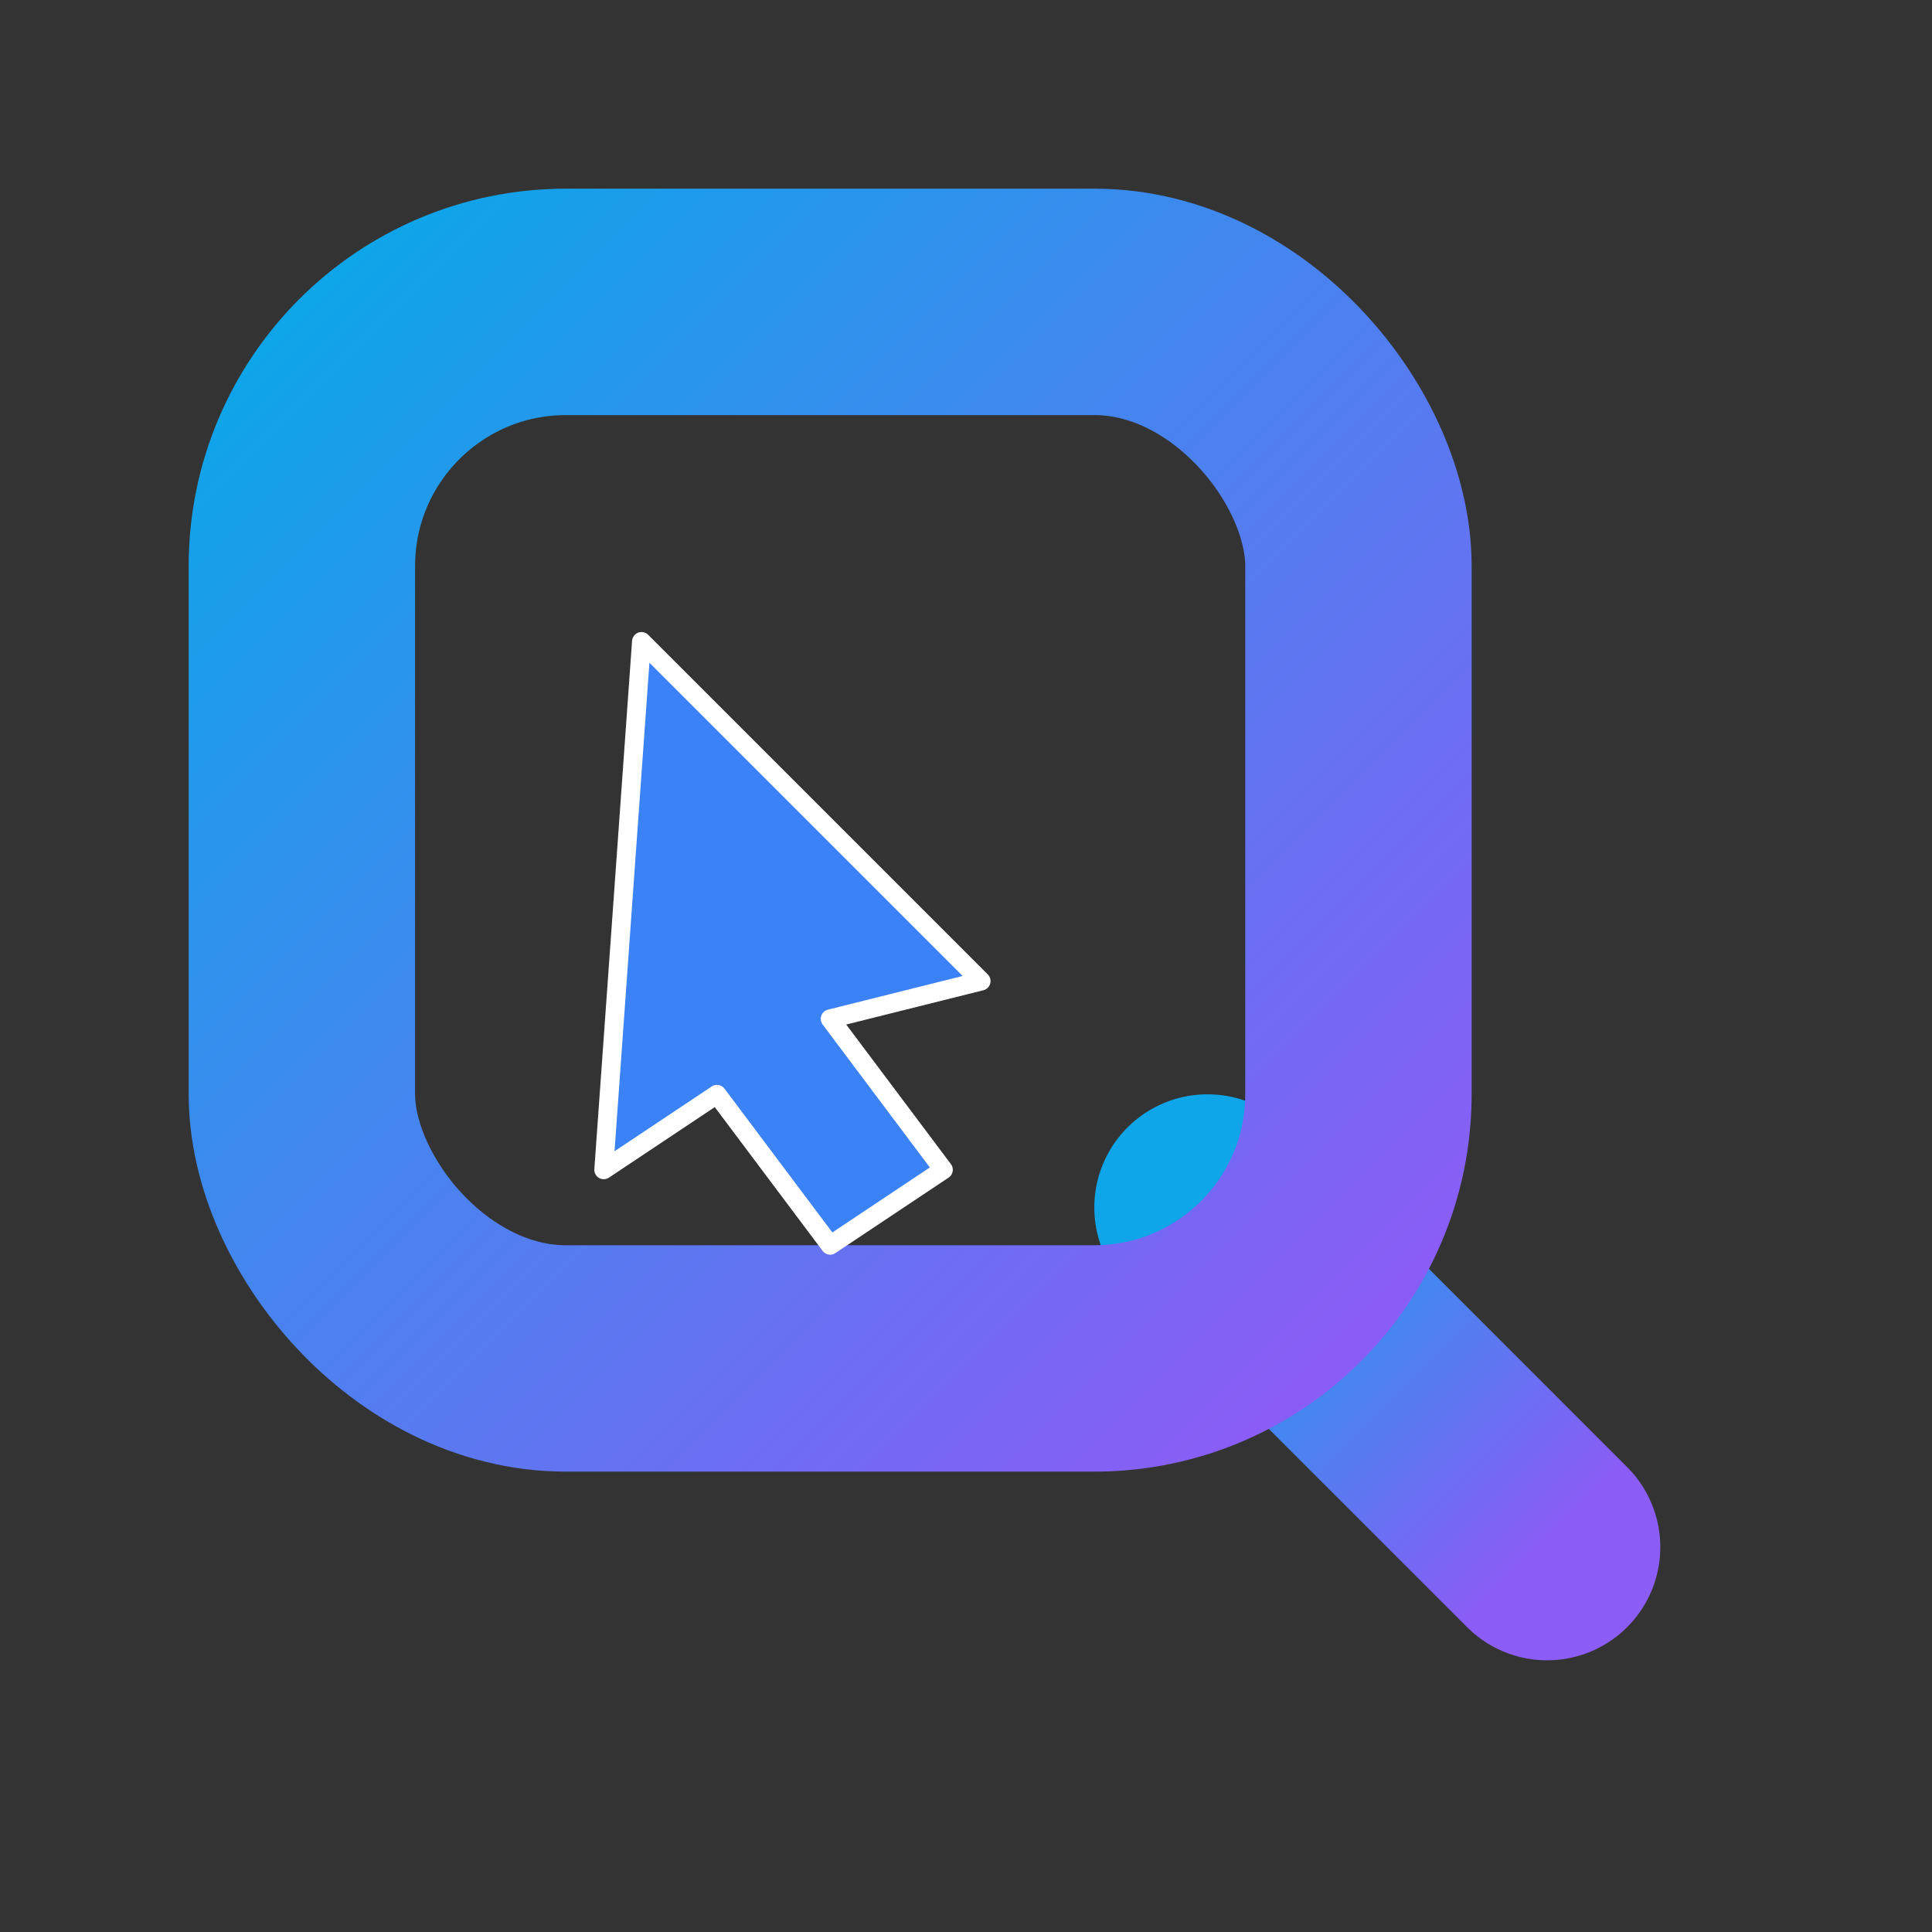
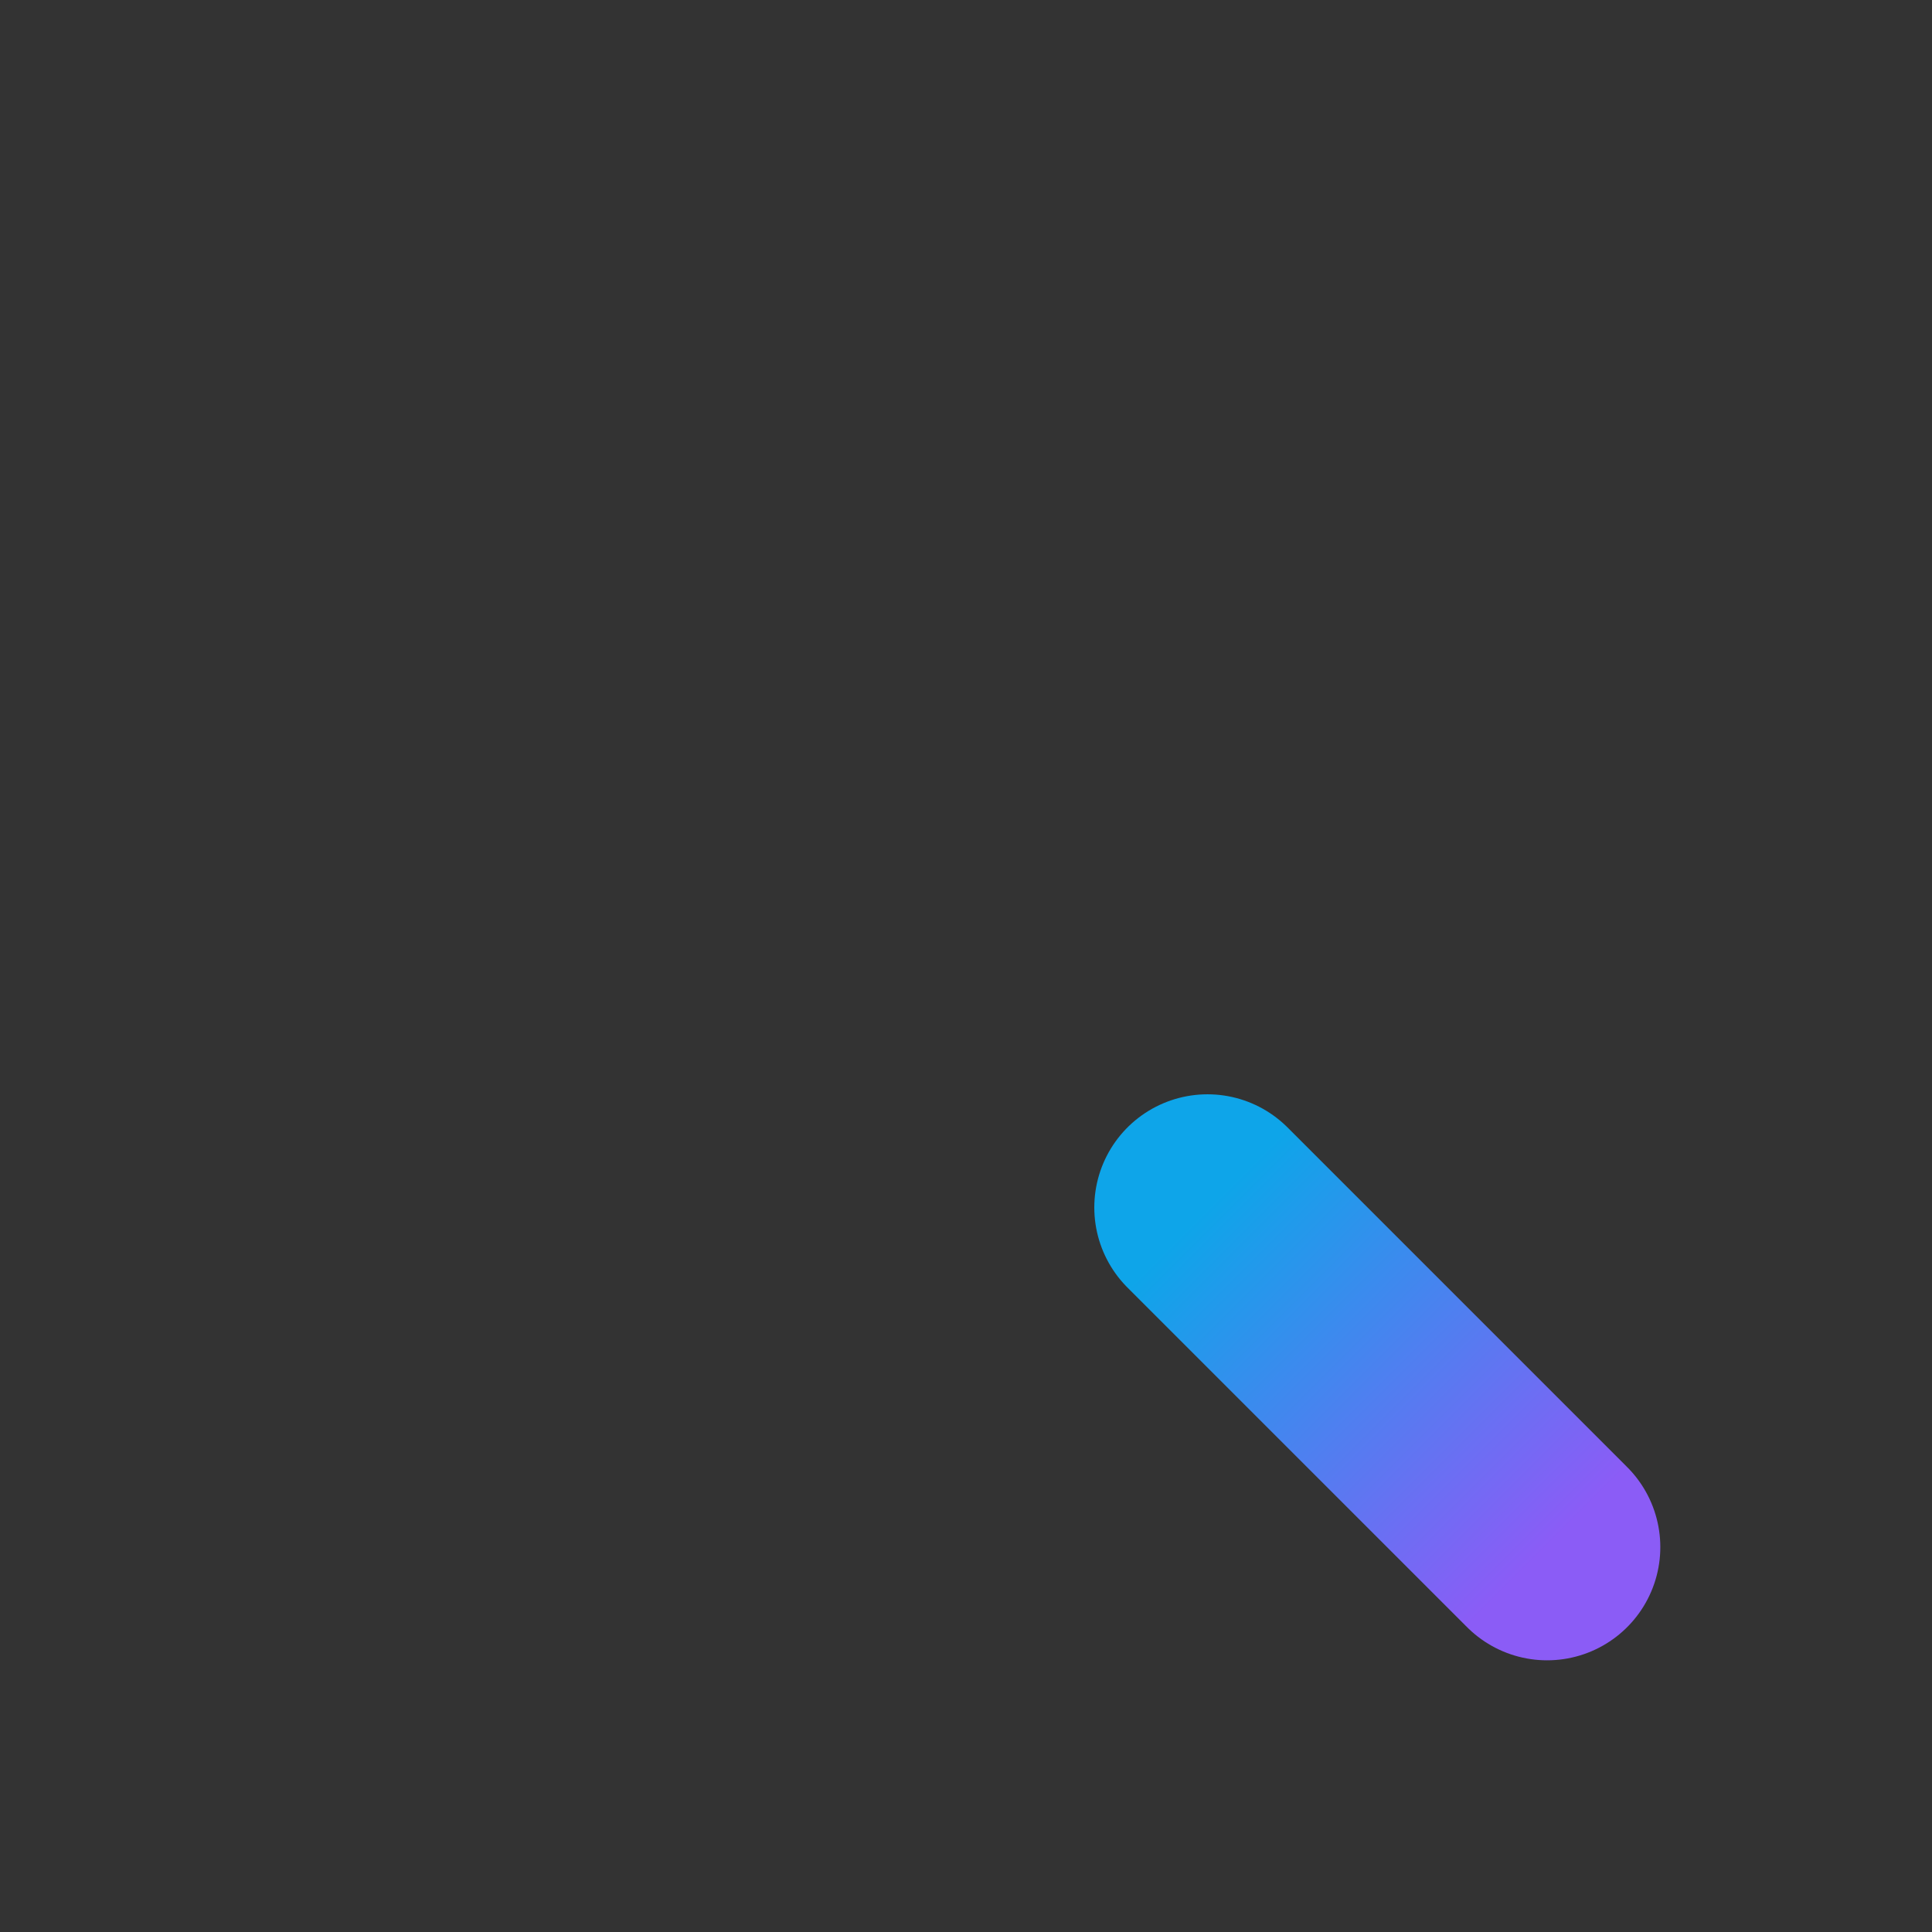
<svg xmlns="http://www.w3.org/2000/svg" width="768" height="768" viewBox="0 0 512 512" fill="none">
  <rect x="0" y="0" width="512" height="512" fill="#333333" stroke="none" />
  <defs>
    <linearGradient id="logoGradient" x1="0%" y1="0%" x2="100%" y2="100%">
      <stop offset="0%" stop-color="#0EA5E9" />
      <stop offset="100%" stop-color="#8B5CF6" />
    </linearGradient>
  </defs>
  <path d="M320 320 L410 410" stroke="url(#logoGradient)" stroke-width="60" stroke-linecap="round" />
-   <rect x="80" y="80" width="280" height="280" rx="70" stroke="url(#logoGradient)" stroke-width="60" fill="none" />
-   <path d="M170 170 L260 260 L220 270 L250 310 L220 330 L190 290 L160 310 Z" fill="#3B82F6" stroke="white" stroke-width="5" stroke-linejoin="round" />
</svg>